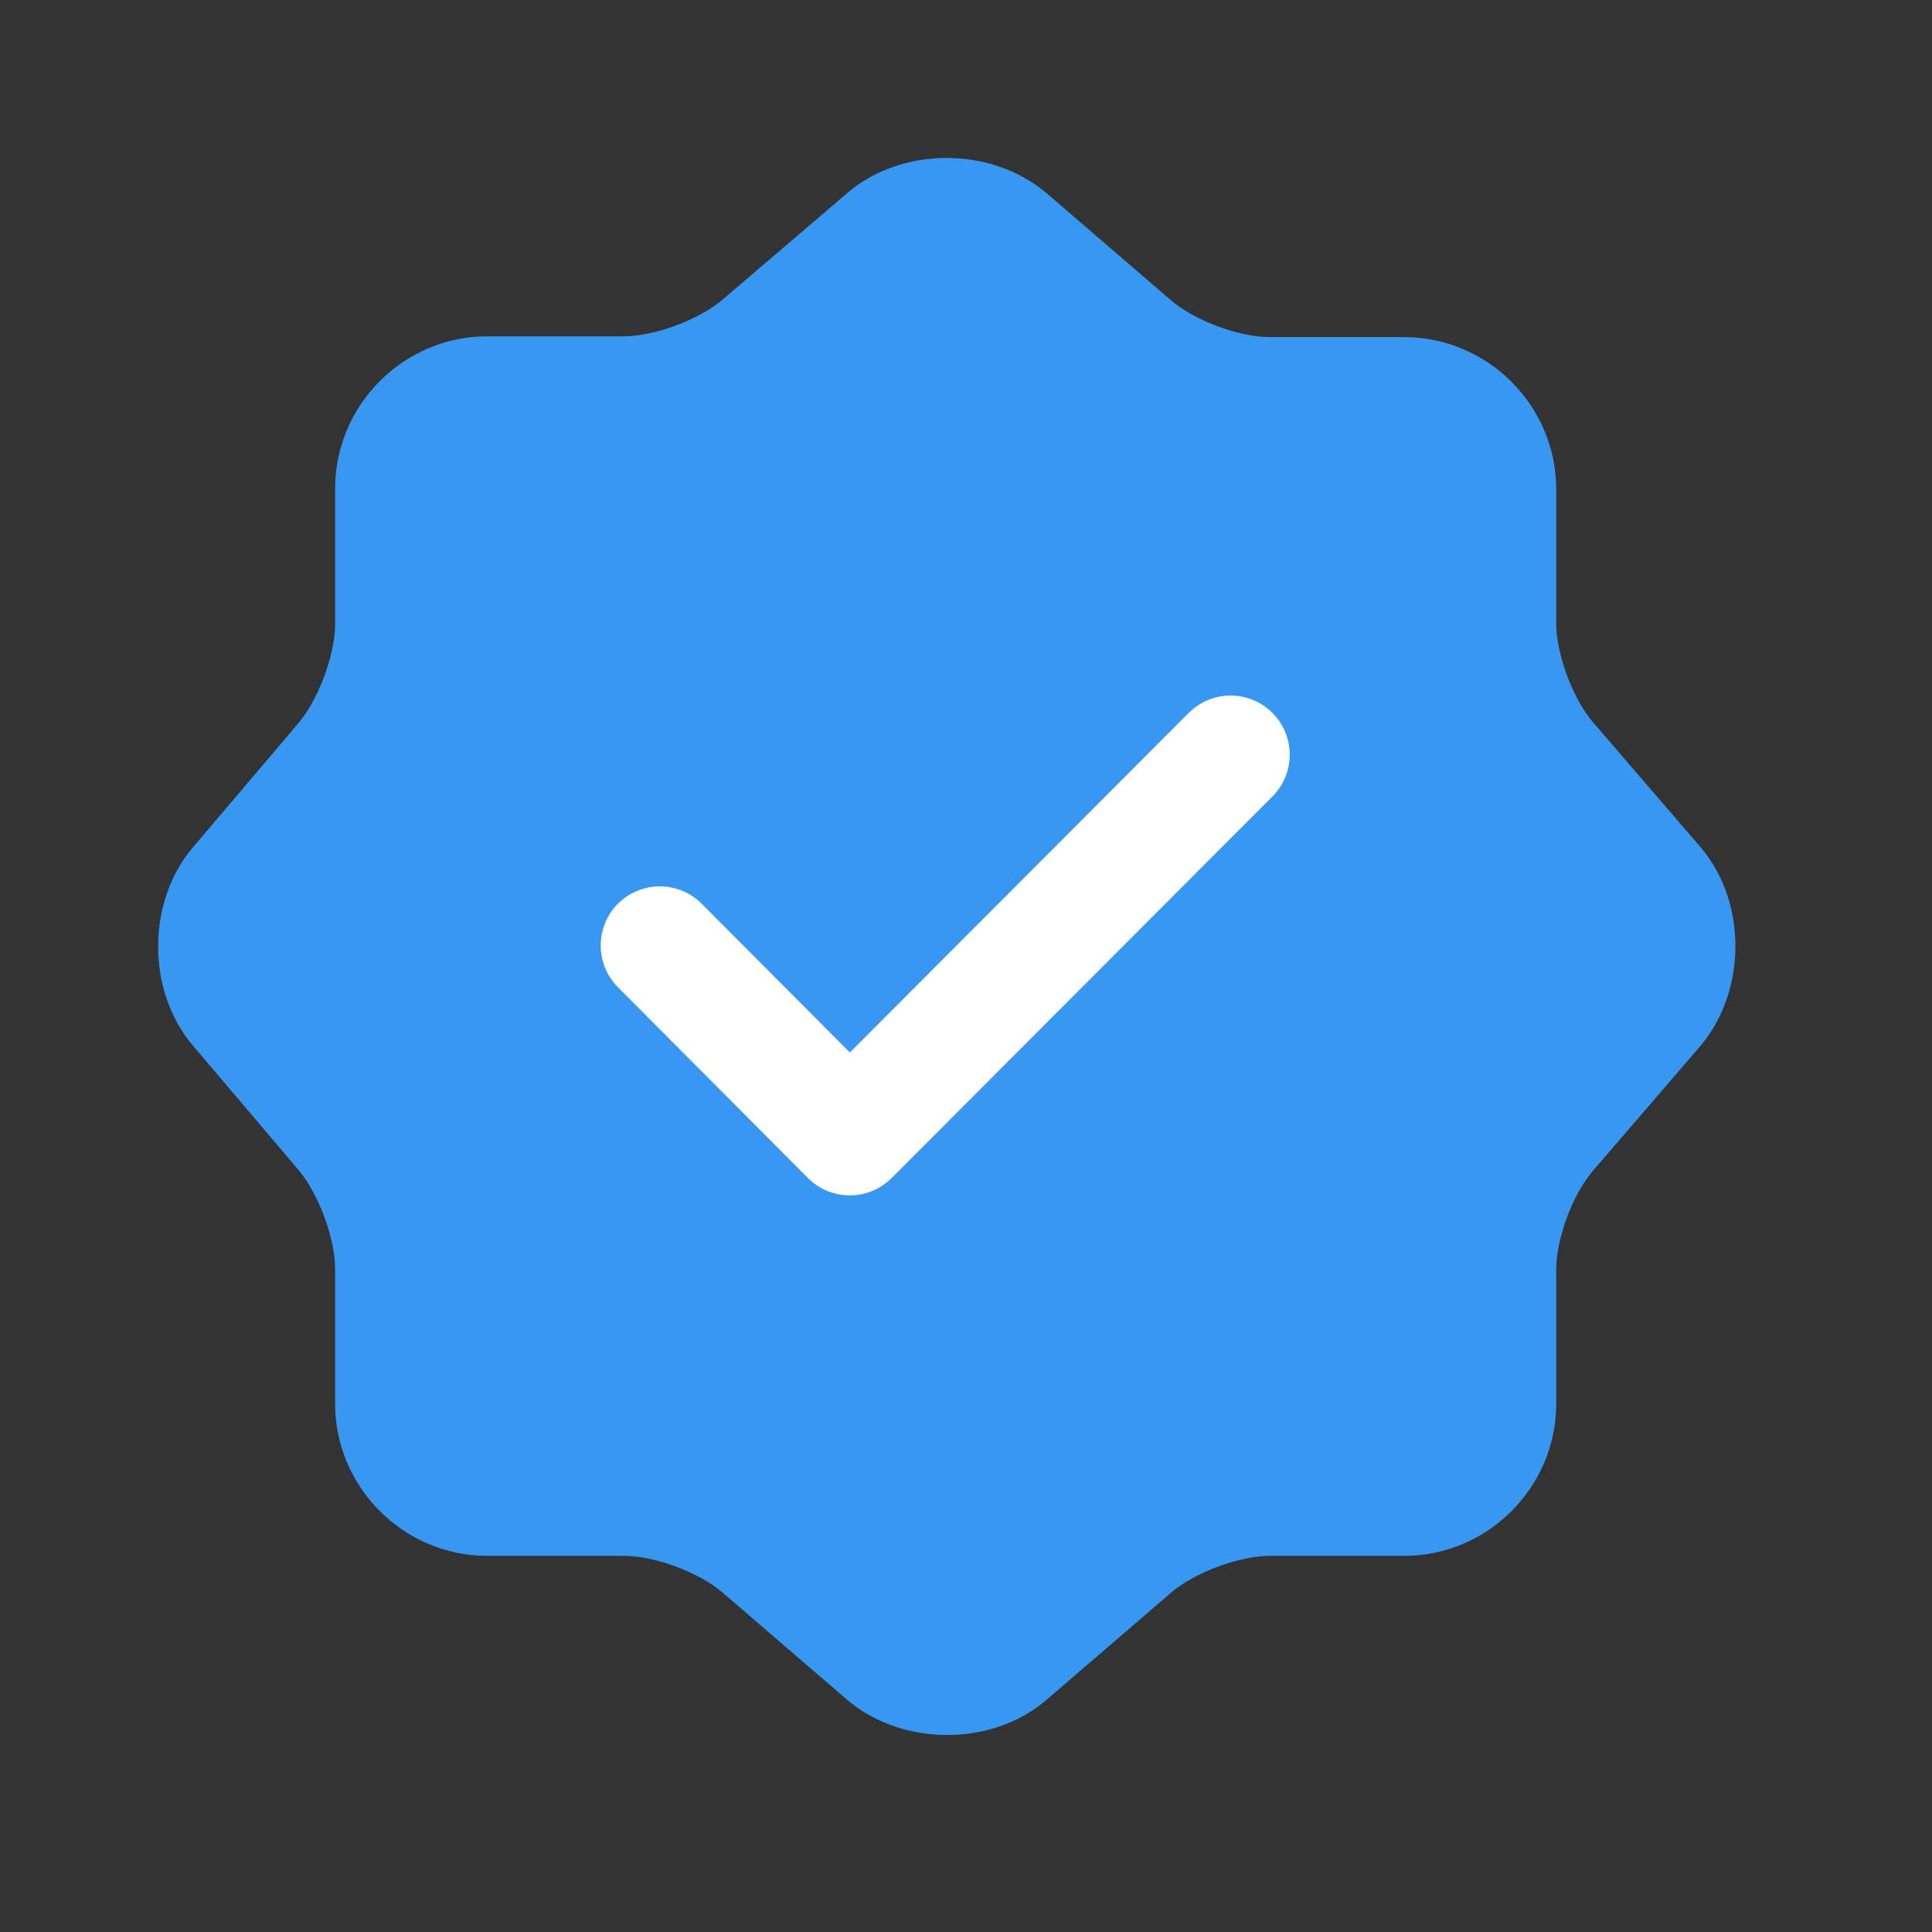
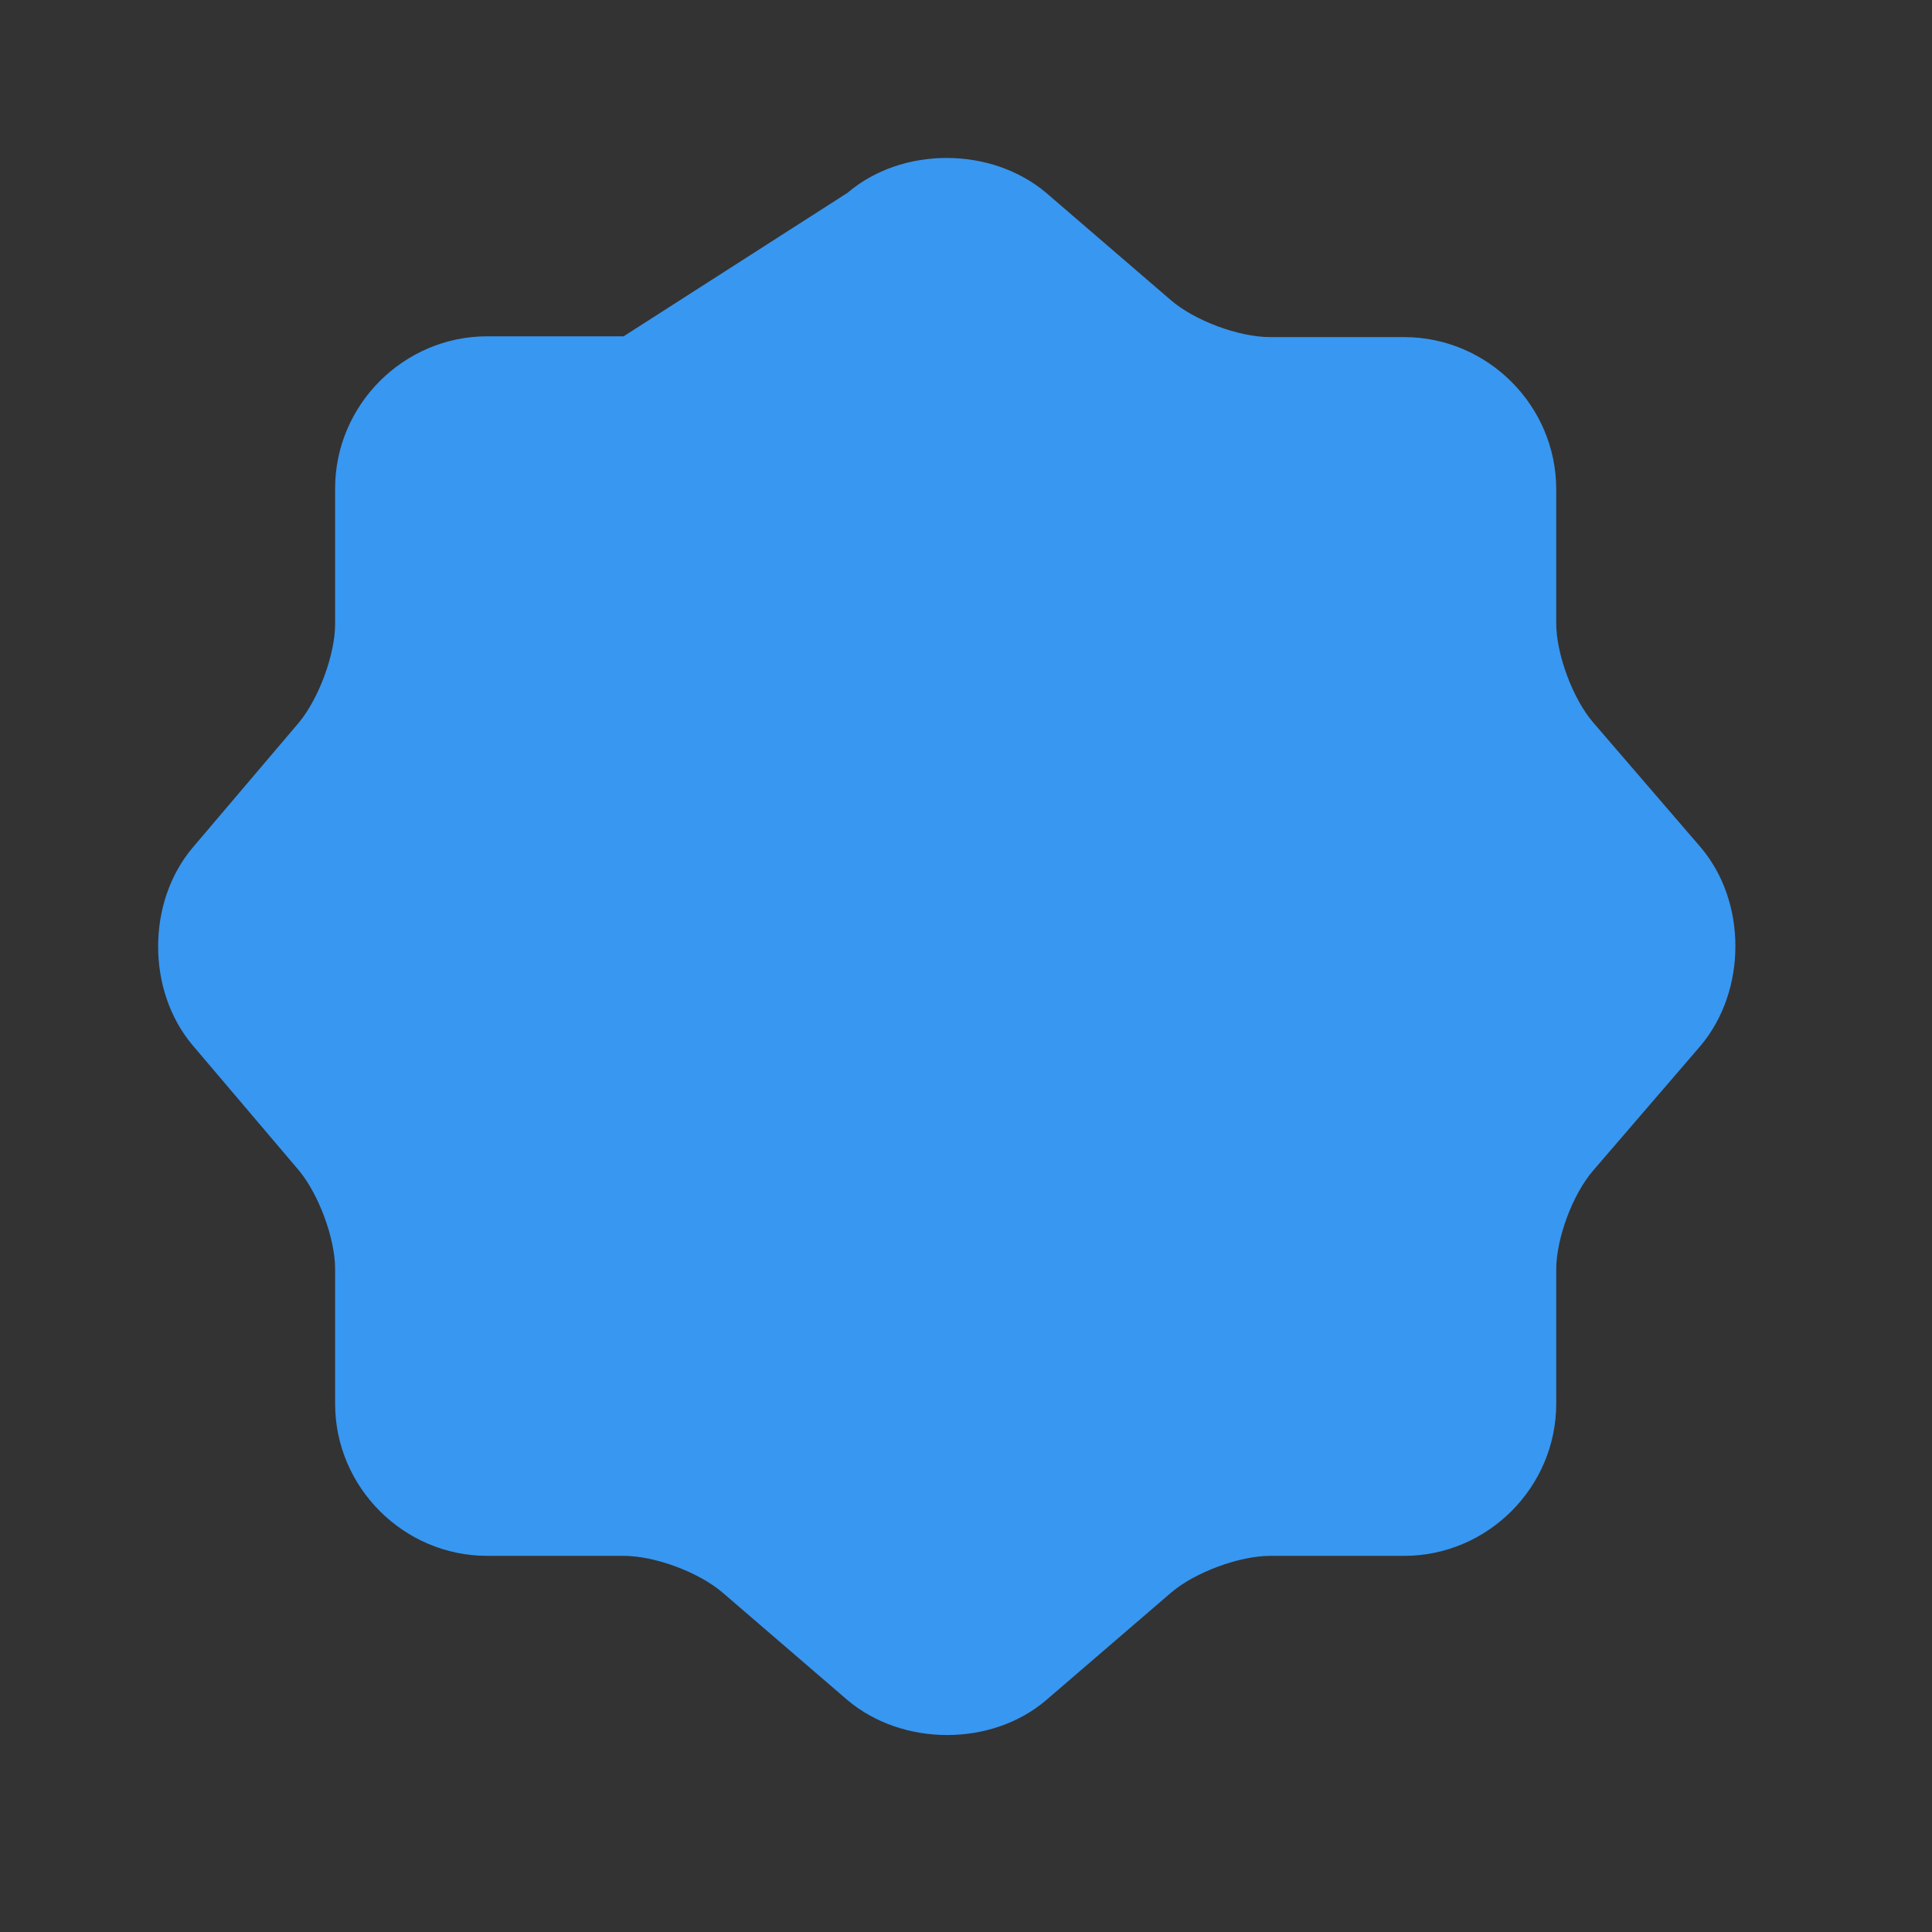
<svg xmlns="http://www.w3.org/2000/svg" width="42" height="42" viewBox="0 0 42 42" fill="none">
  <rect x="0" y="0" width="42" height="42" fill="#333333" stroke="none" />
-   <path d="M18.424 4.192C19.607 3.181 21.544 3.181 22.743 4.192L25.451 6.523C25.965 6.968 26.925 7.328 27.61 7.328H30.524C32.34 7.328 33.831 8.819 33.831 10.636V13.549C33.831 14.218 34.191 15.194 34.637 15.709L36.968 18.416C37.979 19.599 37.979 21.535 36.968 22.735L34.637 25.443C34.191 25.957 33.831 26.917 33.831 27.602V30.516C33.831 32.332 32.34 33.823 30.524 33.823H27.61C26.942 33.823 25.965 34.183 25.451 34.629L22.743 36.959C21.561 37.971 19.624 37.971 18.424 36.959L15.717 34.629C15.203 34.183 14.243 33.823 13.557 33.823H10.592C8.776 33.823 7.285 32.332 7.285 30.516V27.585C7.285 26.917 6.925 25.957 6.497 25.443L4.183 22.718C3.189 21.535 3.189 19.616 4.183 18.433L6.497 15.709C6.925 15.194 7.285 14.235 7.285 13.566V10.619C7.285 8.802 8.776 7.311 10.592 7.311H13.557C14.226 7.311 15.203 6.951 15.717 6.506L18.424 4.192Z" fill="#3897F1" />
-   <path d="M14.344 20.554L18.474 24.701L26.752 16.406" stroke="url(#paint0_linear_1252_12358)" stroke-width="2.571" stroke-linecap="round" stroke-linejoin="round" />
+   <path d="M18.424 4.192C19.607 3.181 21.544 3.181 22.743 4.192L25.451 6.523C25.965 6.968 26.925 7.328 27.61 7.328H30.524C32.34 7.328 33.831 8.819 33.831 10.636V13.549C33.831 14.218 34.191 15.194 34.637 15.709L36.968 18.416C37.979 19.599 37.979 21.535 36.968 22.735L34.637 25.443C34.191 25.957 33.831 26.917 33.831 27.602V30.516C33.831 32.332 32.34 33.823 30.524 33.823H27.61C26.942 33.823 25.965 34.183 25.451 34.629L22.743 36.959C21.561 37.971 19.624 37.971 18.424 36.959L15.717 34.629C15.203 34.183 14.243 33.823 13.557 33.823H10.592C8.776 33.823 7.285 32.332 7.285 30.516V27.585C7.285 26.917 6.925 25.957 6.497 25.443L4.183 22.718C3.189 21.535 3.189 19.616 4.183 18.433L6.497 15.709C6.925 15.194 7.285 14.235 7.285 13.566V10.619C7.285 8.802 8.776 7.311 10.592 7.311H13.557L18.424 4.192Z" fill="#3897F1" />
  <defs>
    <linearGradient id="paint0_linear_1252_12358" x1="20.548" y1="16.406" x2="20.548" y2="24.701" gradientUnits="userSpaceOnUse">
      <stop stop-color="white" />
      <stop offset="1" stop-color="white" />
    </linearGradient>
  </defs>
</svg>